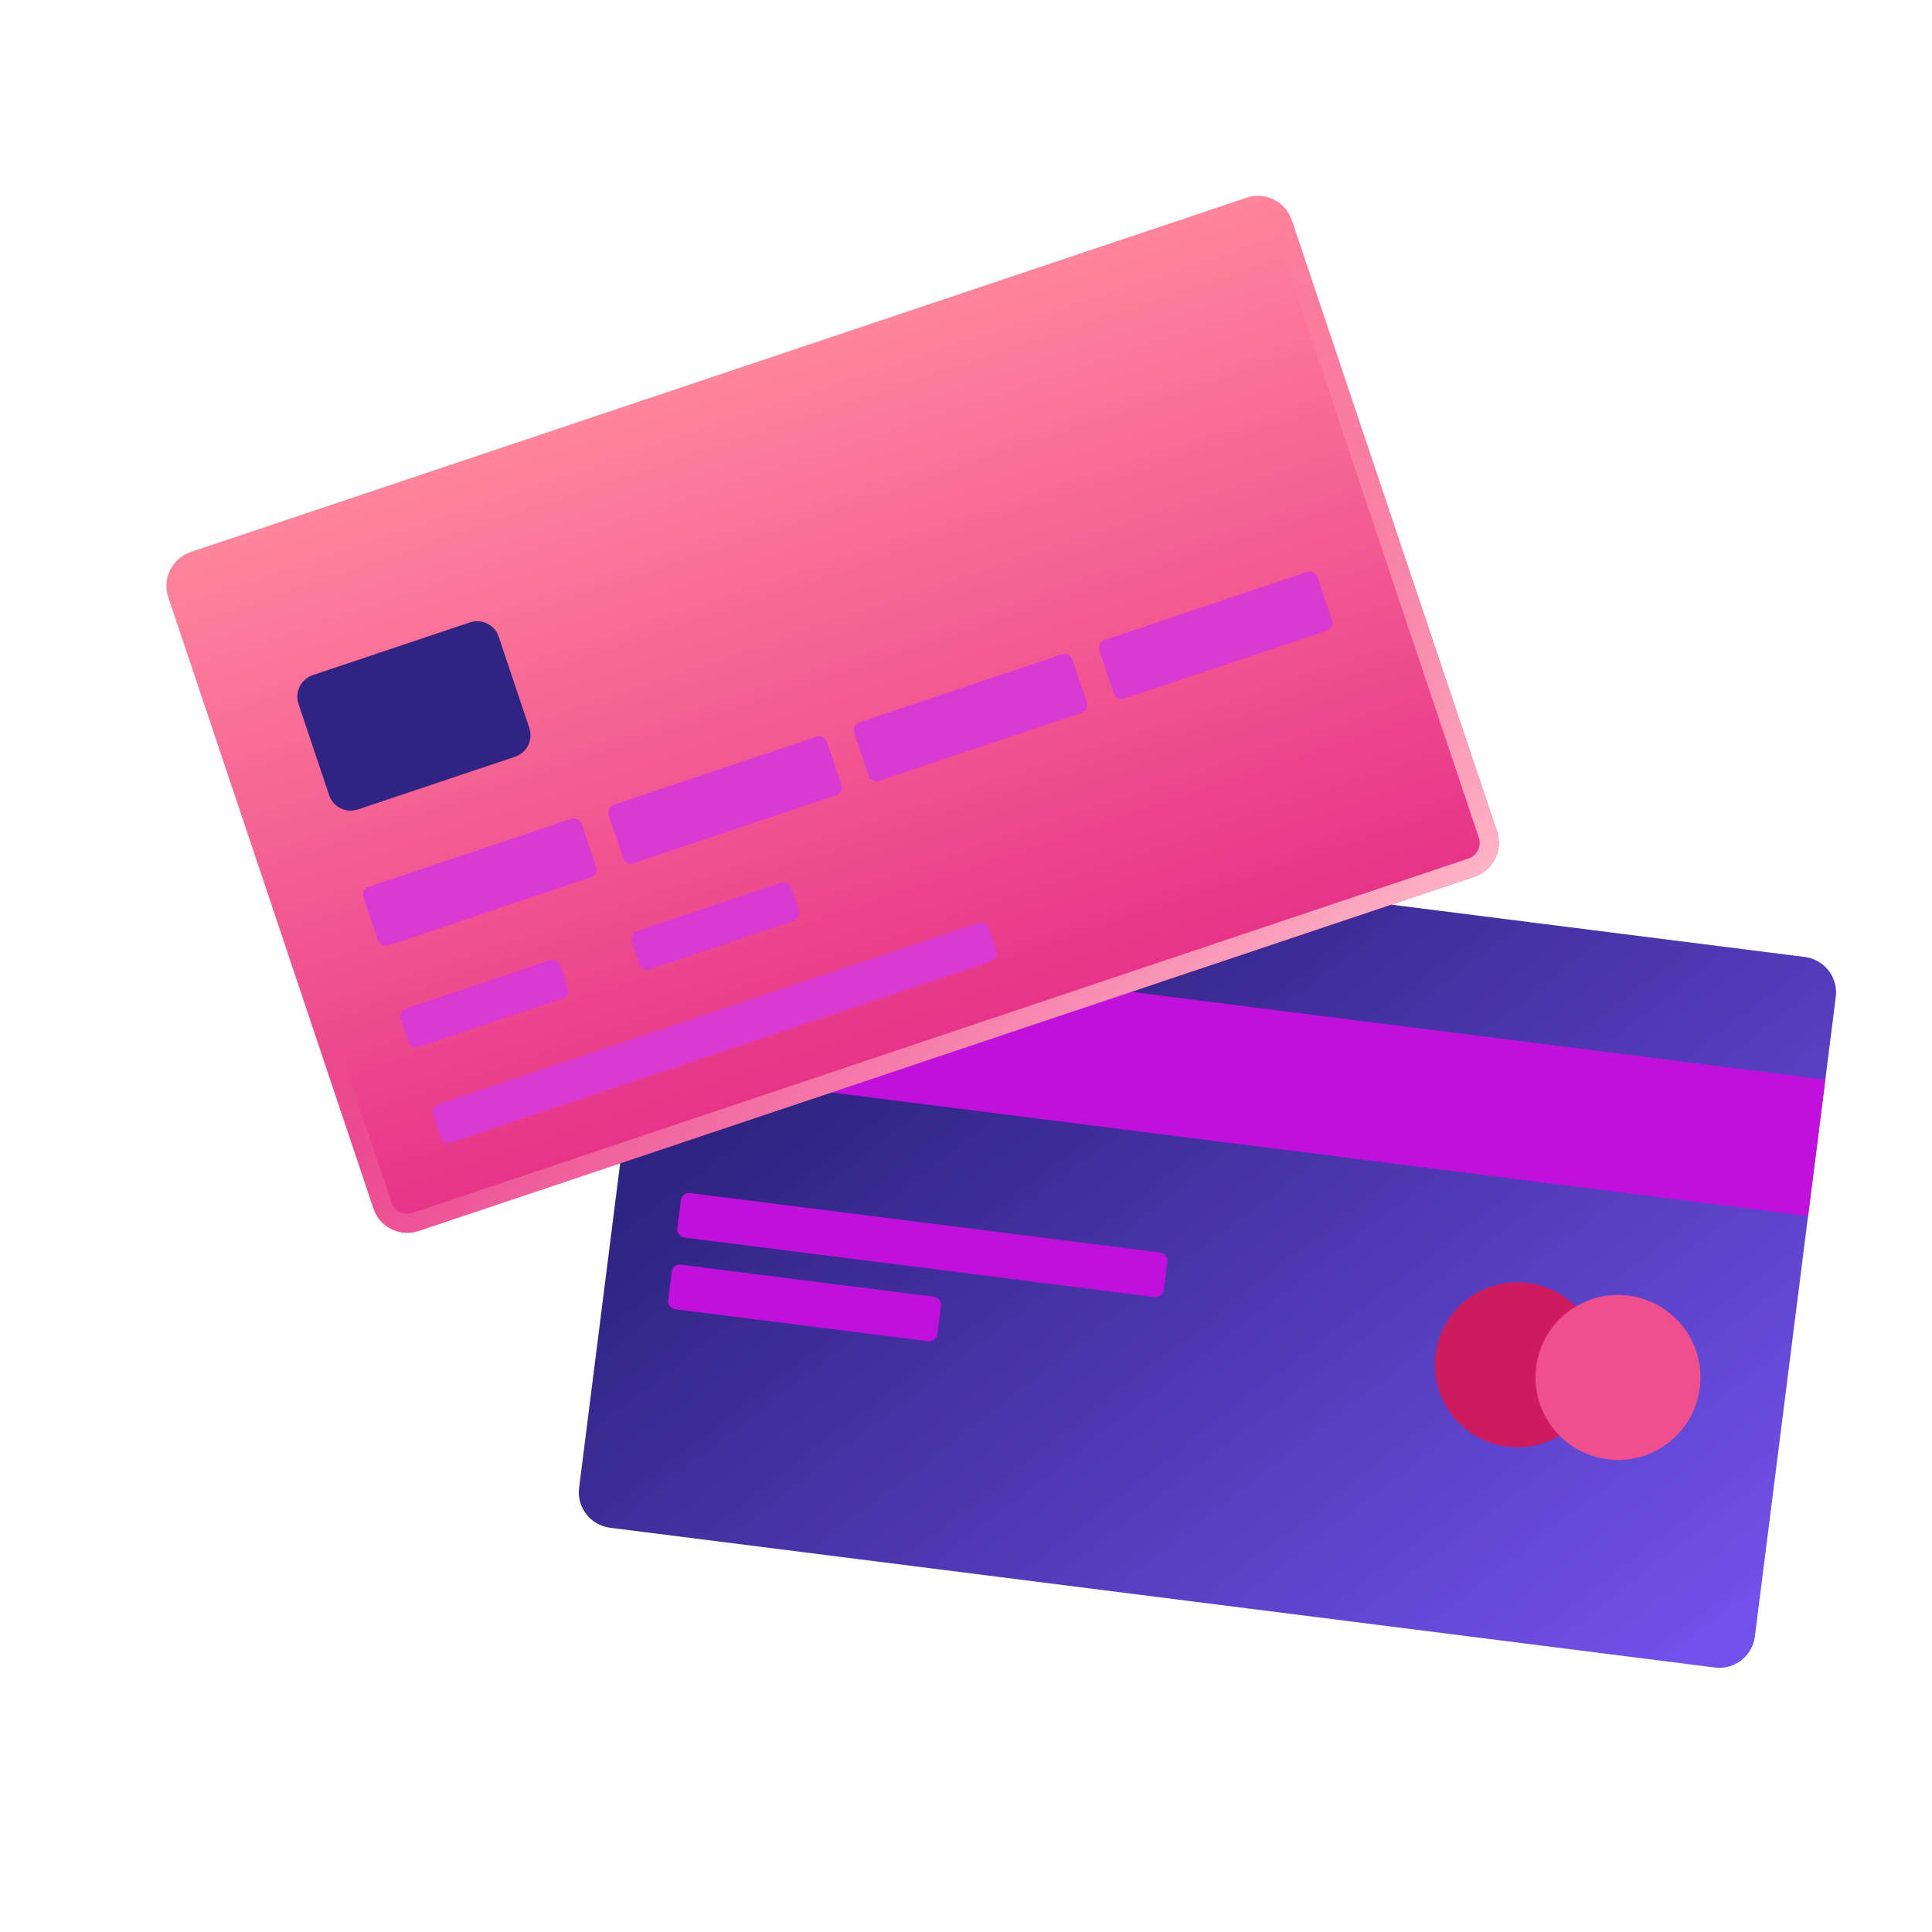
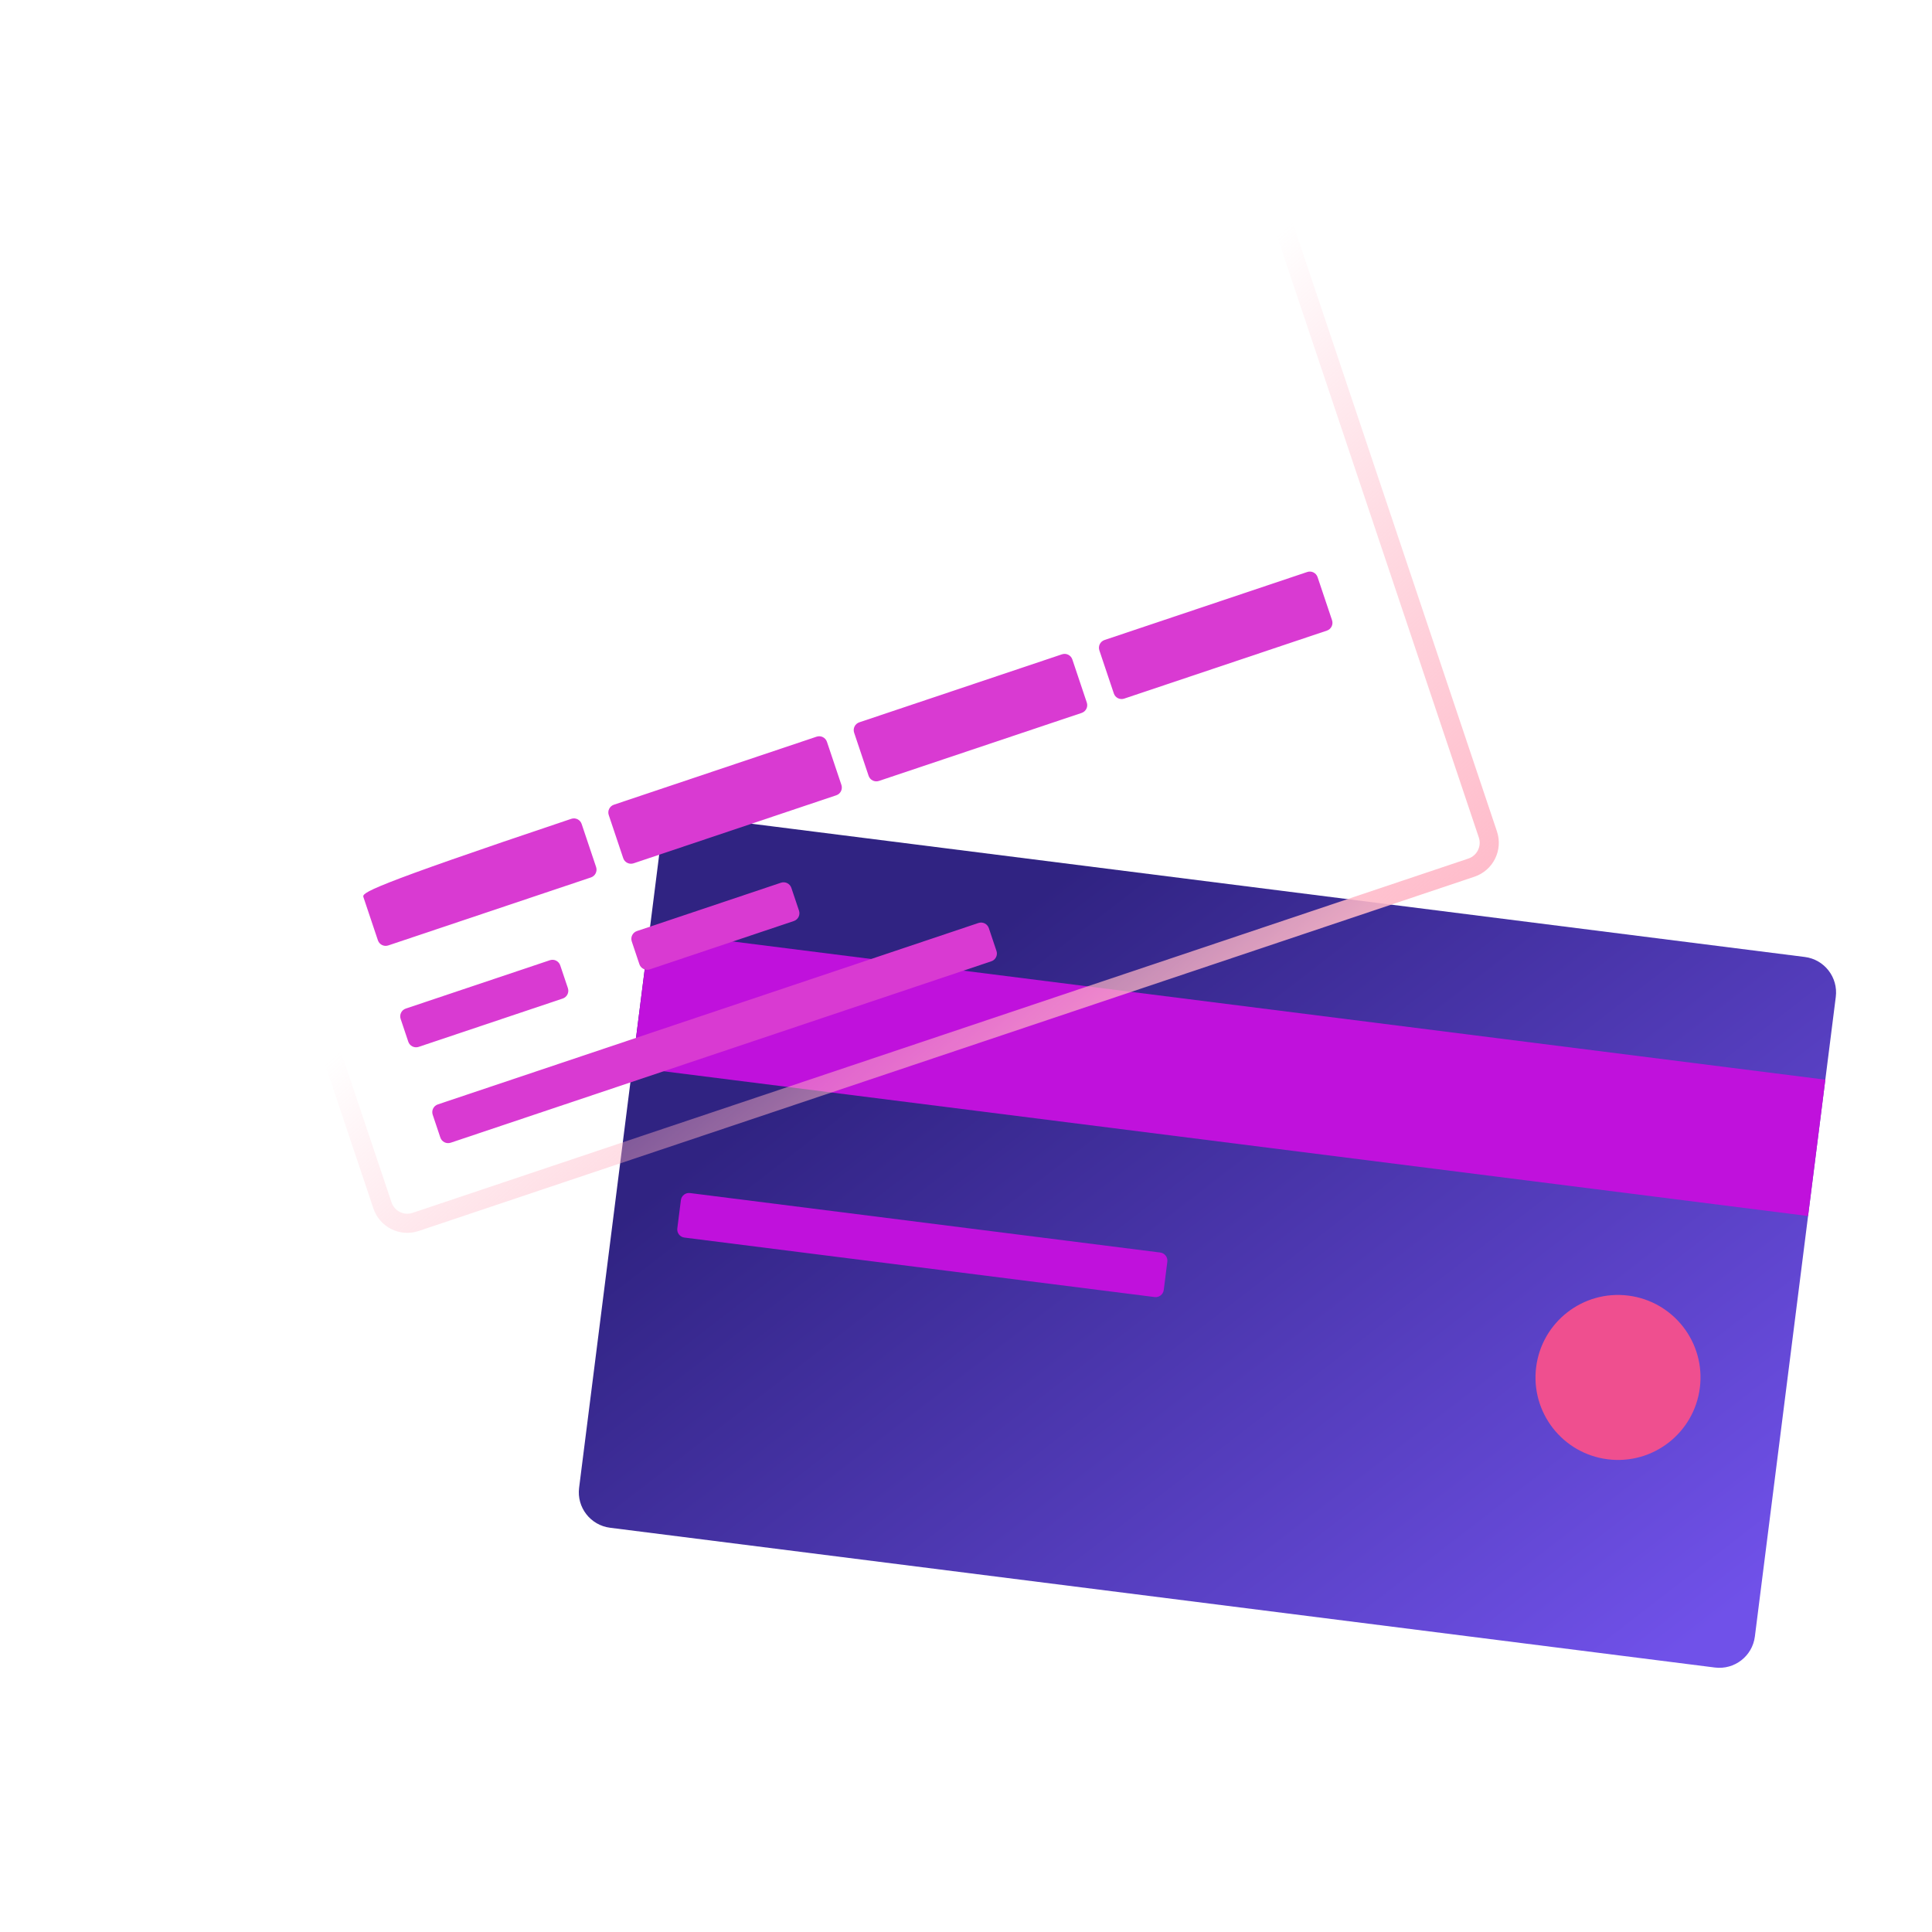
<svg xmlns="http://www.w3.org/2000/svg" width="101" height="101" viewBox="0 0 101 101" fill="none">
  <path d="M94.35 50.028L36.593 42.721C35.569 42.592 34.633 43.317 34.504 44.341L30.274 77.778C30.144 78.802 30.869 79.738 31.894 79.867L89.651 87.174C90.675 87.303 91.61 86.578 91.74 85.554L95.97 52.117C96.099 51.092 95.374 50.157 94.35 50.028Z" fill="url(#paint0_linear_9036_210721)" />
  <g style="mix-blend-mode:multiply">
    <path d="M95.423 56.443L33.957 48.668L33.055 55.796L94.521 63.571L95.423 56.443Z" fill="#C011DC" />
  </g>
  <g style="mix-blend-mode:multiply">
    <path d="M60.654 65.479L36.073 62.37C35.839 62.34 35.624 62.506 35.595 62.741L35.408 64.219C35.378 64.453 35.544 64.668 35.779 64.697L60.36 67.807C60.594 67.836 60.809 67.67 60.838 67.436L61.025 65.958C61.055 65.723 60.889 65.509 60.654 65.479Z" fill="#C011DC" />
  </g>
  <g style="mix-blend-mode:multiply">
-     <path d="M48.819 67.79L35.597 66.117C35.362 66.087 35.148 66.254 35.118 66.488L34.931 67.966C34.901 68.201 35.068 68.415 35.302 68.445L48.525 70.117C48.759 70.147 48.974 69.981 49.004 69.746L49.19 68.268C49.22 68.034 49.054 67.819 48.819 67.79Z" fill="#C011DC" />
-   </g>
-   <path d="M78.786 75.623C81.149 75.922 83.307 74.249 83.606 71.886C83.905 69.523 82.232 67.365 79.868 67.066C77.505 66.767 75.347 68.44 75.049 70.803C74.75 73.166 76.423 75.325 78.786 75.623Z" fill="#CE1B5D" />
+     </g>
  <path d="M84.044 76.288C86.407 76.587 88.565 74.914 88.864 72.551C89.163 70.188 87.489 68.03 85.126 67.731C82.763 67.432 80.605 69.105 80.306 71.468C80.007 73.831 81.681 75.989 84.044 76.288Z" fill="#EF4F8F" />
-   <path d="M65.168 10.335L9.975 28.856C8.997 29.184 8.469 30.244 8.798 31.223L19.52 63.175C19.849 64.154 20.908 64.681 21.887 64.353L77.08 45.832C78.058 45.504 78.585 44.444 78.257 43.465L67.535 11.512C67.206 10.534 66.147 10.007 65.168 10.335Z" fill="url(#paint1_linear_9036_210721)" />
  <path fill-rule="evenodd" clip-rule="evenodd" d="M65.486 11.283L10.293 29.804C9.838 29.957 9.593 30.449 9.746 30.904L20.468 62.857C20.621 63.312 21.113 63.557 21.569 63.405L76.761 44.884C77.217 44.731 77.462 44.238 77.309 43.783L66.587 11.831C66.434 11.375 65.941 11.13 65.486 11.283ZM9.975 28.856L65.168 10.335C66.147 10.007 67.206 10.534 67.535 11.512L78.257 43.465C78.585 44.444 78.058 45.504 77.08 45.832L21.887 64.353C20.908 64.681 19.849 64.154 19.52 63.175L8.798 31.223C8.469 30.244 8.997 29.184 9.975 28.856Z" fill="url(#paint2_linear_9036_210721)" />
-   <path d="M24.567 32.537L16.353 35.293C15.731 35.502 15.396 36.175 15.604 36.797L17.206 41.569C17.414 42.191 18.088 42.526 18.709 42.317L26.924 39.561C27.546 39.352 27.881 38.679 27.672 38.057L26.071 33.285C25.862 32.663 25.189 32.328 24.567 32.537Z" fill="#302382" />
  <g style="mix-blend-mode:multiply">
-     <path d="M29.865 42.806L19.269 46.361C19.045 46.436 18.924 46.679 19 46.903L19.755 49.155C19.831 49.38 20.073 49.501 20.298 49.425L30.893 45.87C31.117 45.794 31.238 45.552 31.163 45.327L30.407 43.075C30.332 42.851 30.089 42.73 29.865 42.806Z" fill="#D93AD2" />
+     <path d="M29.865 42.806C19.045 46.436 18.924 46.679 19 46.903L19.755 49.155C19.831 49.38 20.073 49.501 20.298 49.425L30.893 45.87C31.117 45.794 31.238 45.552 31.163 45.327L30.407 43.075C30.332 42.851 30.089 42.73 29.865 42.806Z" fill="#D93AD2" />
  </g>
  <g style="mix-blend-mode:multiply">
    <path d="M42.689 38.512L32.094 42.068C31.869 42.143 31.748 42.386 31.824 42.61L32.58 44.862C32.655 45.086 32.898 45.207 33.122 45.132L43.717 41.576C43.942 41.501 44.062 41.258 43.987 41.034L43.231 38.782C43.156 38.558 42.913 38.437 42.689 38.512Z" fill="#D93AD2" />
  </g>
  <g style="mix-blend-mode:multiply">
    <path d="M55.517 34.206L44.922 37.761C44.697 37.837 44.577 38.079 44.652 38.304L45.408 40.556C45.483 40.78 45.726 40.901 45.95 40.825L56.545 37.27C56.77 37.195 56.891 36.952 56.815 36.728L56.06 34.476C55.984 34.251 55.742 34.13 55.517 34.206Z" fill="#D93AD2" />
  </g>
  <g style="mix-blend-mode:multiply">
    <path d="M68.338 29.903L57.742 33.458C57.518 33.533 57.397 33.776 57.472 34.001L58.228 36.252C58.303 36.477 58.546 36.598 58.77 36.522L69.366 32.967C69.59 32.892 69.711 32.649 69.636 32.424L68.88 30.172C68.805 29.948 68.562 29.827 68.338 29.903Z" fill="#D93AD2" />
  </g>
  <g style="mix-blend-mode:multiply">
    <path d="M28.746 50.198L21.215 52.725C20.99 52.8 20.87 53.043 20.945 53.268L21.344 54.458C21.42 54.682 21.663 54.803 21.887 54.728L29.418 52.201C29.642 52.126 29.763 51.883 29.688 51.658L29.288 50.468C29.213 50.243 28.97 50.123 28.746 50.198Z" fill="#D93AD2" />
  </g>
  <g style="mix-blend-mode:multiply">
    <path d="M51.151 48.251L22.89 57.735C22.666 57.81 22.545 58.053 22.621 58.277L23.02 59.468C23.095 59.692 23.338 59.813 23.563 59.738L51.824 50.254C52.048 50.179 52.169 49.936 52.093 49.712L51.694 48.521C51.618 48.297 51.376 48.176 51.151 48.251Z" fill="#D93AD2" />
  </g>
  <g style="mix-blend-mode:multiply">
    <path d="M40.828 46.146L33.297 48.673C33.072 48.749 32.952 48.992 33.027 49.216L33.426 50.407C33.502 50.631 33.745 50.752 33.969 50.676L41.5 48.149C41.724 48.074 41.845 47.831 41.77 47.607L41.37 46.416C41.295 46.192 41.052 46.071 40.828 46.146Z" fill="#D93AD2" />
  </g>
  <defs>
    <linearGradient id="paint0_linear_9036_210721" x1="53.891" y1="47.166" x2="85.513" y2="88.088" gradientUnits="userSpaceOnUse">
      <stop stop-color="#302382" />
      <stop offset="1" stop-color="#7051E9" />
    </linearGradient>
    <linearGradient id="paint1_linear_9036_210721" x1="37.572" y1="19.595" x2="49.483" y2="55.092" gradientUnits="userSpaceOnUse">
      <stop stop-color="#FF849C" />
      <stop offset="1" stop-color="#E63288" />
    </linearGradient>
    <linearGradient id="paint2_linear_9036_210721" x1="72.156" y1="52.265" x2="50.039" y2="26.855" gradientUnits="userSpaceOnUse">
      <stop stop-color="#FFBBCA" />
      <stop offset="1" stop-color="#FFA6B9" stop-opacity="0" />
    </linearGradient>
  </defs>
</svg>